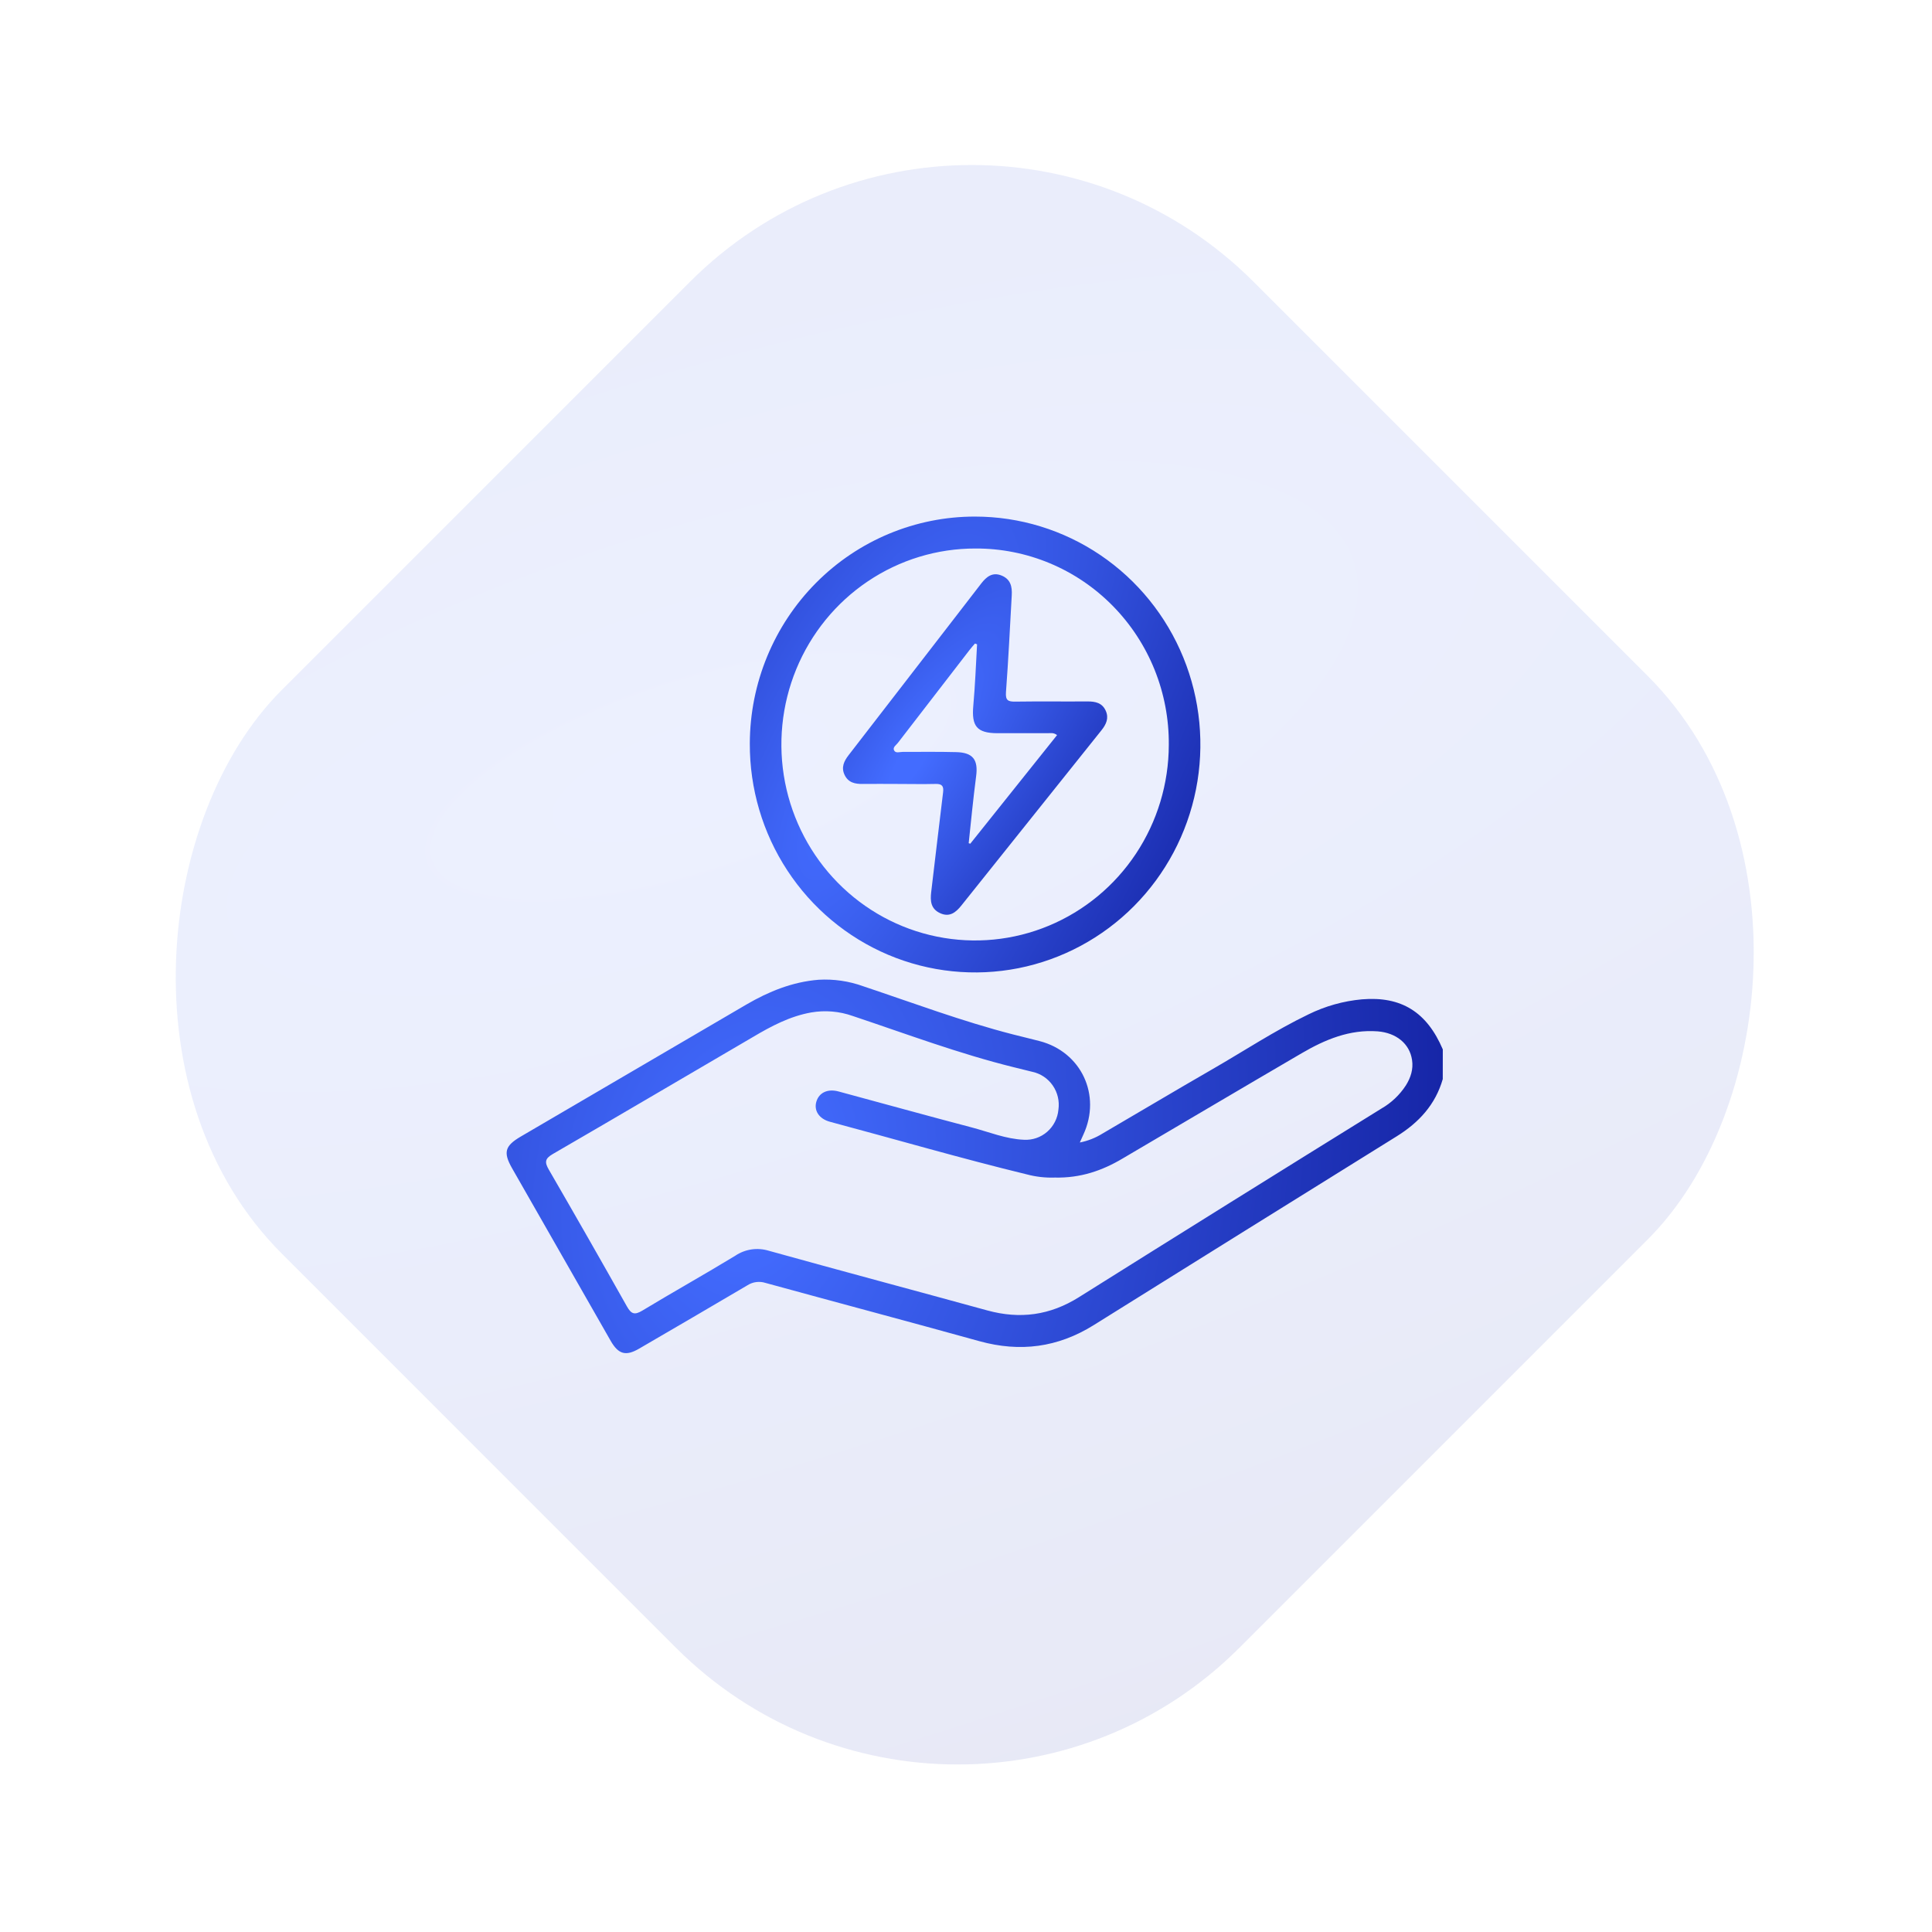
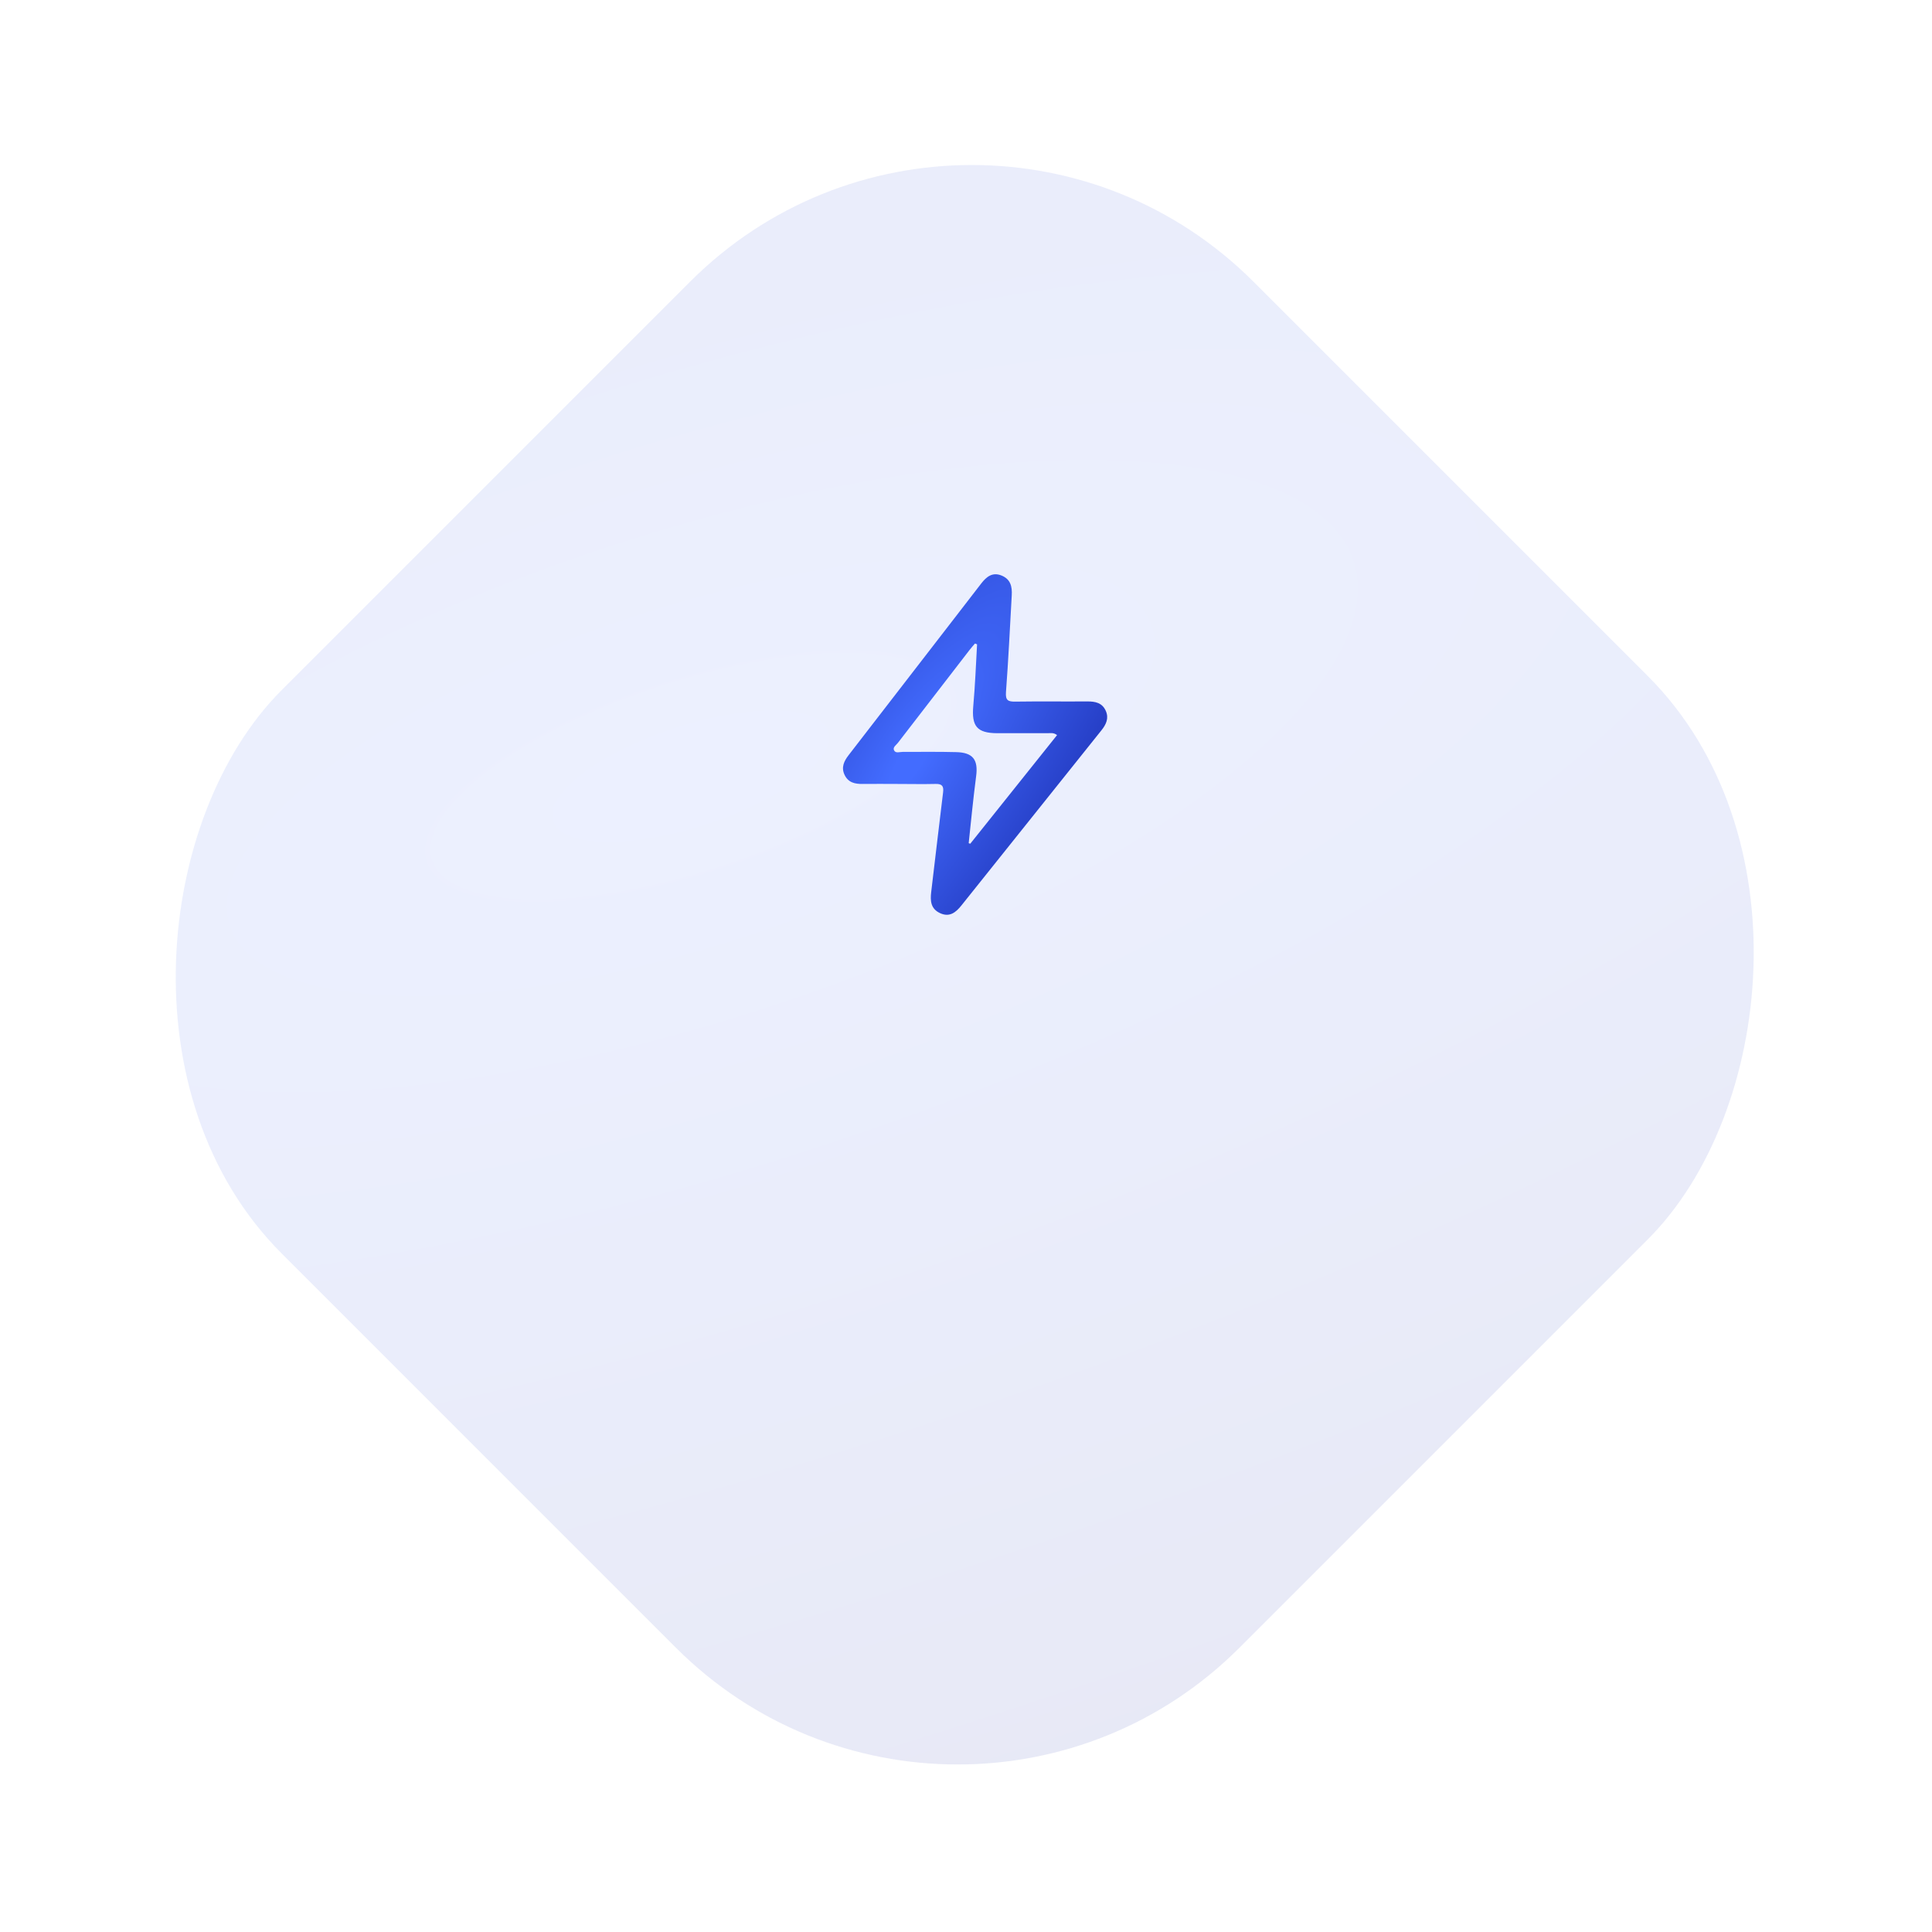
<svg xmlns="http://www.w3.org/2000/svg" width="97" height="97" viewBox="0 0 97 97" fill="none">
  <rect opacity="0.1" x="48.79" width="68" height="69" rx="20" transform="rotate(45 48.79 0)" fill="url(#paint0_radial_356_192)" />
-   <path d="M72.437 54.176C72.069 55.464 71.232 56.363 70.123 57.052C65.046 60.208 59.971 63.37 54.901 66.537C53.108 67.653 51.218 67.9 49.185 67.34C45.607 66.348 42.017 65.394 38.435 64.412C38.284 64.363 38.125 64.349 37.968 64.369C37.811 64.389 37.661 64.444 37.527 64.53C35.721 65.598 33.905 66.652 32.091 67.71C31.424 68.099 31.051 68.002 30.66 67.319C29.006 64.431 27.355 61.54 25.706 58.648C25.258 57.859 25.35 57.532 26.133 57.071C29.914 54.855 33.697 52.642 37.48 50.431C38.602 49.778 39.785 49.297 41.096 49.191C41.86 49.146 42.626 49.258 43.346 49.519C45.84 50.353 48.304 51.278 50.854 51.934C51.297 52.047 51.745 52.153 52.188 52.268C54.288 52.809 55.308 54.984 54.394 56.962C54.342 57.071 54.294 57.182 54.215 57.361C54.618 57.282 55.004 57.13 55.354 56.912C57.181 55.847 58.996 54.761 60.829 53.706C62.449 52.774 64.015 51.736 65.697 50.927C66.538 50.514 67.446 50.259 68.377 50.174C70.355 50.008 71.64 50.812 72.439 52.688L72.437 54.176ZM52.954 59.122C52.48 59.138 52.007 59.084 51.548 58.961C48.24 58.158 44.966 57.201 41.673 56.322C41.115 56.173 40.852 55.749 40.989 55.304C41.125 54.859 41.551 54.65 42.104 54.8C44.331 55.401 46.555 56.019 48.787 56.605C49.657 56.833 50.502 57.188 51.411 57.224C51.837 57.248 52.255 57.104 52.578 56.822C52.9 56.54 53.102 56.142 53.14 55.712C53.201 55.286 53.1 54.853 52.857 54.501C52.614 54.148 52.247 53.902 51.831 53.813L50.897 53.582C48.147 52.903 45.496 51.906 42.809 51.008C42.144 50.773 41.43 50.713 40.735 50.831C39.658 51.021 38.716 51.524 37.794 52.071C34.447 54.025 31.109 55.997 27.754 57.94C27.354 58.172 27.34 58.352 27.554 58.723C28.875 61.004 30.182 63.293 31.475 65.59C31.689 65.97 31.857 66.038 32.245 65.804C33.792 64.868 35.372 63.987 36.916 63.046C37.161 62.881 37.44 62.773 37.732 62.73C38.023 62.687 38.321 62.711 38.603 62.798C42.254 63.813 45.917 64.789 49.571 65.793C51.209 66.243 52.722 66.041 54.179 65.122C59.23 61.952 64.29 58.797 69.359 55.656C69.852 55.373 70.272 54.975 70.584 54.496C70.829 54.105 70.965 53.68 70.895 53.219C70.773 52.393 70.094 51.855 69.169 51.781C67.762 51.676 66.528 52.193 65.351 52.881C62.347 54.635 59.354 56.407 56.355 58.17C55.334 58.776 54.248 59.152 52.954 59.122Z" fill="url(#paint1_radial_356_192)" />
-   <path d="M48.958 25.936C51.197 25.937 53.386 26.61 55.247 27.869C57.108 29.129 58.558 30.919 59.412 33.013C60.266 35.107 60.487 37.411 60.047 39.632C59.606 41.853 58.524 43.892 56.937 45.49C55.35 47.088 53.33 48.174 51.132 48.61C48.935 49.045 46.659 48.811 44.593 47.938C42.527 47.063 40.764 45.589 39.528 43.7C38.291 41.812 37.636 39.594 37.646 37.329C37.654 34.301 38.85 31.4 40.971 29.264C43.092 27.128 45.965 25.931 48.958 25.936ZM48.977 27.539C47.053 27.535 45.172 28.109 43.57 29.187C41.968 30.265 40.719 31.799 39.979 33.595C39.24 35.391 39.043 37.369 39.414 39.279C39.786 41.188 40.709 42.943 42.066 44.322C43.423 45.701 45.154 46.642 47.04 47.025C48.926 47.408 50.882 47.218 52.66 46.477C54.439 45.736 55.961 44.477 57.032 42.862C58.104 41.246 58.678 39.344 58.682 37.398C58.693 36.104 58.45 34.82 57.967 33.622C57.483 32.423 56.769 31.334 55.866 30.417C54.963 29.499 53.889 28.773 52.707 28.279C51.524 27.785 50.256 27.534 48.977 27.539Z" fill="url(#paint2_radial_356_192)" />
  <path d="M45.063 39.36C44.481 39.36 43.9 39.352 43.319 39.36C42.929 39.366 42.584 39.295 42.4 38.896C42.227 38.524 42.376 38.212 42.605 37.916C44.395 35.602 46.183 33.288 47.969 30.974C48.403 30.413 48.836 29.852 49.268 29.291C49.529 28.953 49.833 28.71 50.288 28.897C50.742 29.084 50.822 29.455 50.797 29.889C50.705 31.508 50.629 33.128 50.507 34.746C50.475 35.171 50.617 35.231 50.979 35.226C52.186 35.208 53.394 35.226 54.601 35.217C54.993 35.217 55.336 35.284 55.516 35.685C55.685 36.057 55.536 36.371 55.302 36.664C52.956 39.597 50.61 42.531 48.266 45.465C47.99 45.81 47.674 46.065 47.202 45.848C46.73 45.631 46.7 45.236 46.752 44.791C46.953 43.12 47.145 41.444 47.35 39.778C47.388 39.473 47.298 39.352 46.983 39.359C46.347 39.375 45.704 39.36 45.063 39.36ZM49.056 32.35L48.951 32.309C48.864 32.412 48.773 32.511 48.691 32.617C47.488 34.174 46.285 35.733 45.084 37.293C44.995 37.409 44.808 37.52 44.89 37.676C44.972 37.833 45.168 37.75 45.314 37.751C46.215 37.751 47.116 37.738 48.01 37.762C48.847 37.783 49.12 38.141 49.008 38.976C48.93 39.556 48.869 40.14 48.804 40.722C48.745 41.26 48.691 41.8 48.635 42.334L48.714 42.361L53.072 36.907C52.891 36.767 52.733 36.814 52.581 36.812C51.741 36.812 50.901 36.812 50.062 36.812C49.044 36.804 48.774 36.457 48.866 35.435C48.958 34.414 48.998 33.38 49.056 32.35Z" fill="url(#paint3_radial_356_192)" />
  <defs>
    <radialGradient id="paint0_radial_356_192" cx="0" cy="0" r="1" gradientUnits="userSpaceOnUse" gradientTransform="translate(66.396 37.611) rotate(27.086) scale(55.877 163.719)">
      <stop offset="0.045" stop-color="#436CFF" />
      <stop offset="1" stop-color="#1524A5" />
    </radialGradient>
    <radialGradient id="paint1_radial_356_192" cx="0" cy="0" r="1" gradientUnits="userSpaceOnUse" gradientTransform="translate(37.606 59.405) rotate(11.371) scale(35.075 49.003)">
      <stop offset="0.045" stop-color="#436CFF" />
      <stop offset="1" stop-color="#1524A5" />
    </radialGradient>
    <radialGradient id="paint2_radial_356_192" cx="0" cy="0" r="1" gradientUnits="userSpaceOnUse" gradientTransform="translate(43.503 38.412) rotate(27.017) scale(18.578 54.338)">
      <stop offset="0.045" stop-color="#436CFF" />
      <stop offset="1" stop-color="#1524A5" />
    </radialGradient>
    <radialGradient id="paint3_radial_356_192" cx="0" cy="0" r="1" gradientUnits="userSpaceOnUse" gradientTransform="translate(45.759 38.151) rotate(33.009) scale(11.572 38.208)">
      <stop offset="0.045" stop-color="#436CFF" />
      <stop offset="1" stop-color="#1524A5" />
    </radialGradient>
  </defs>
</svg>